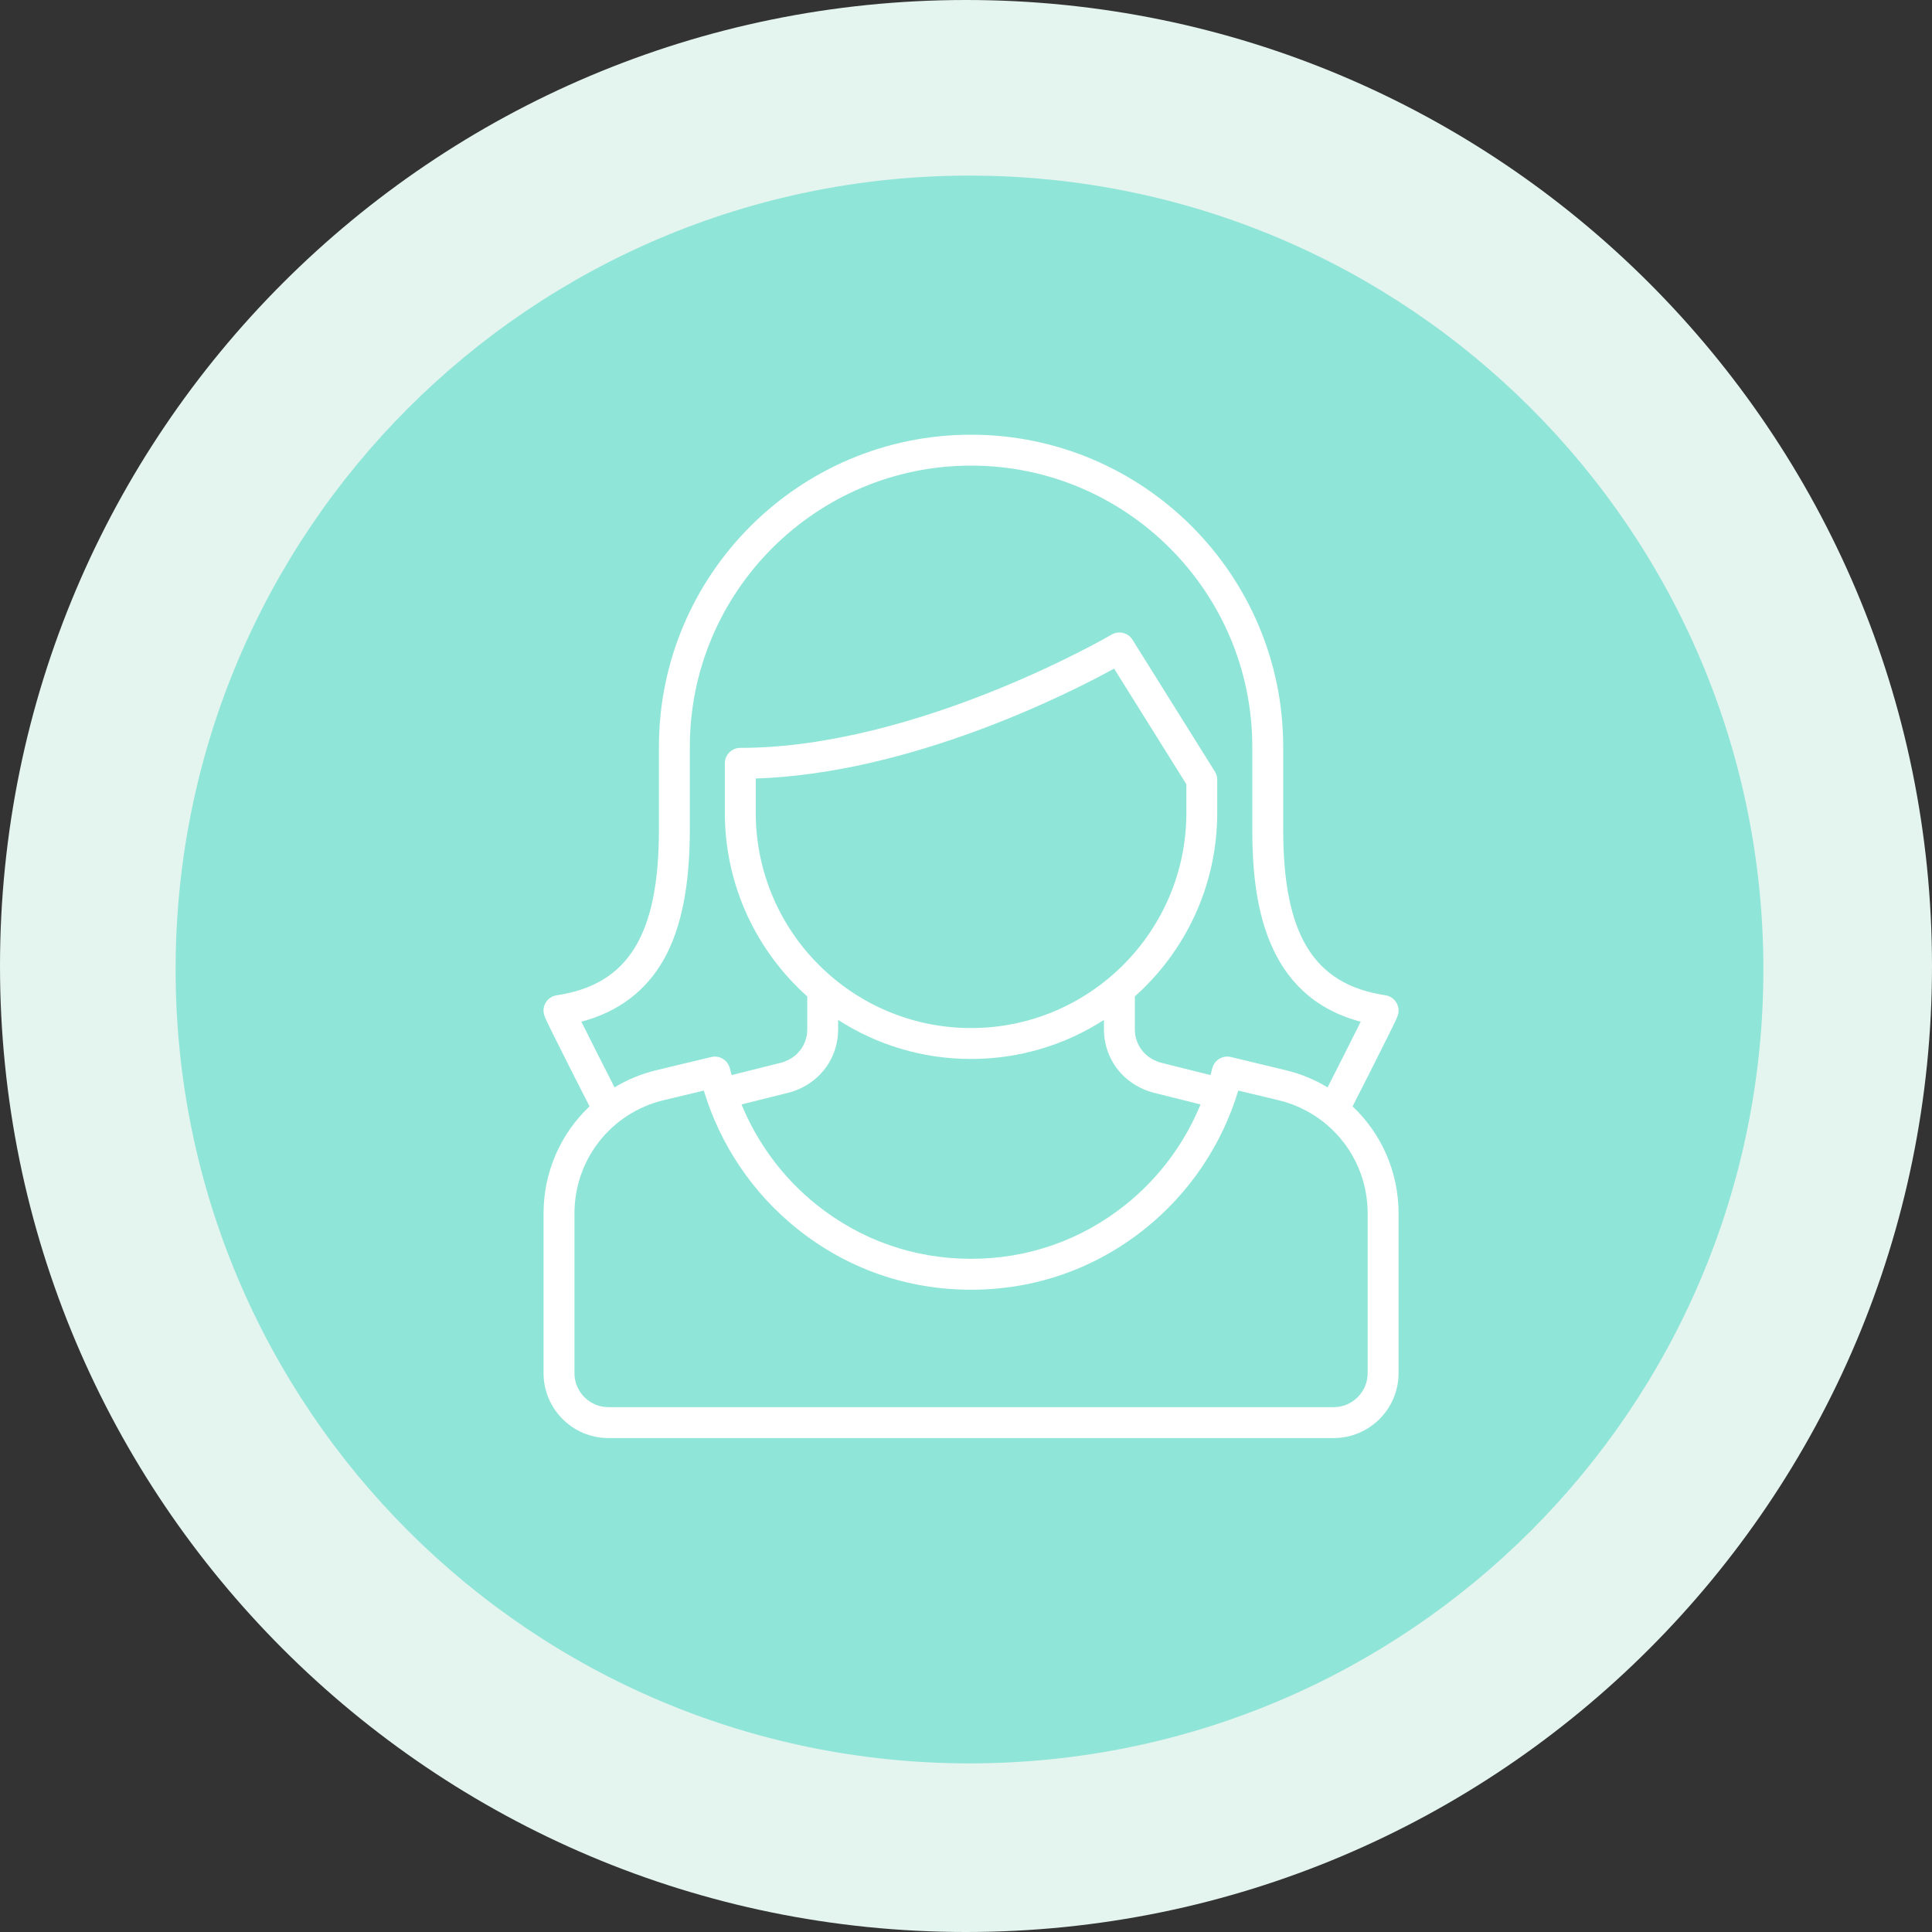
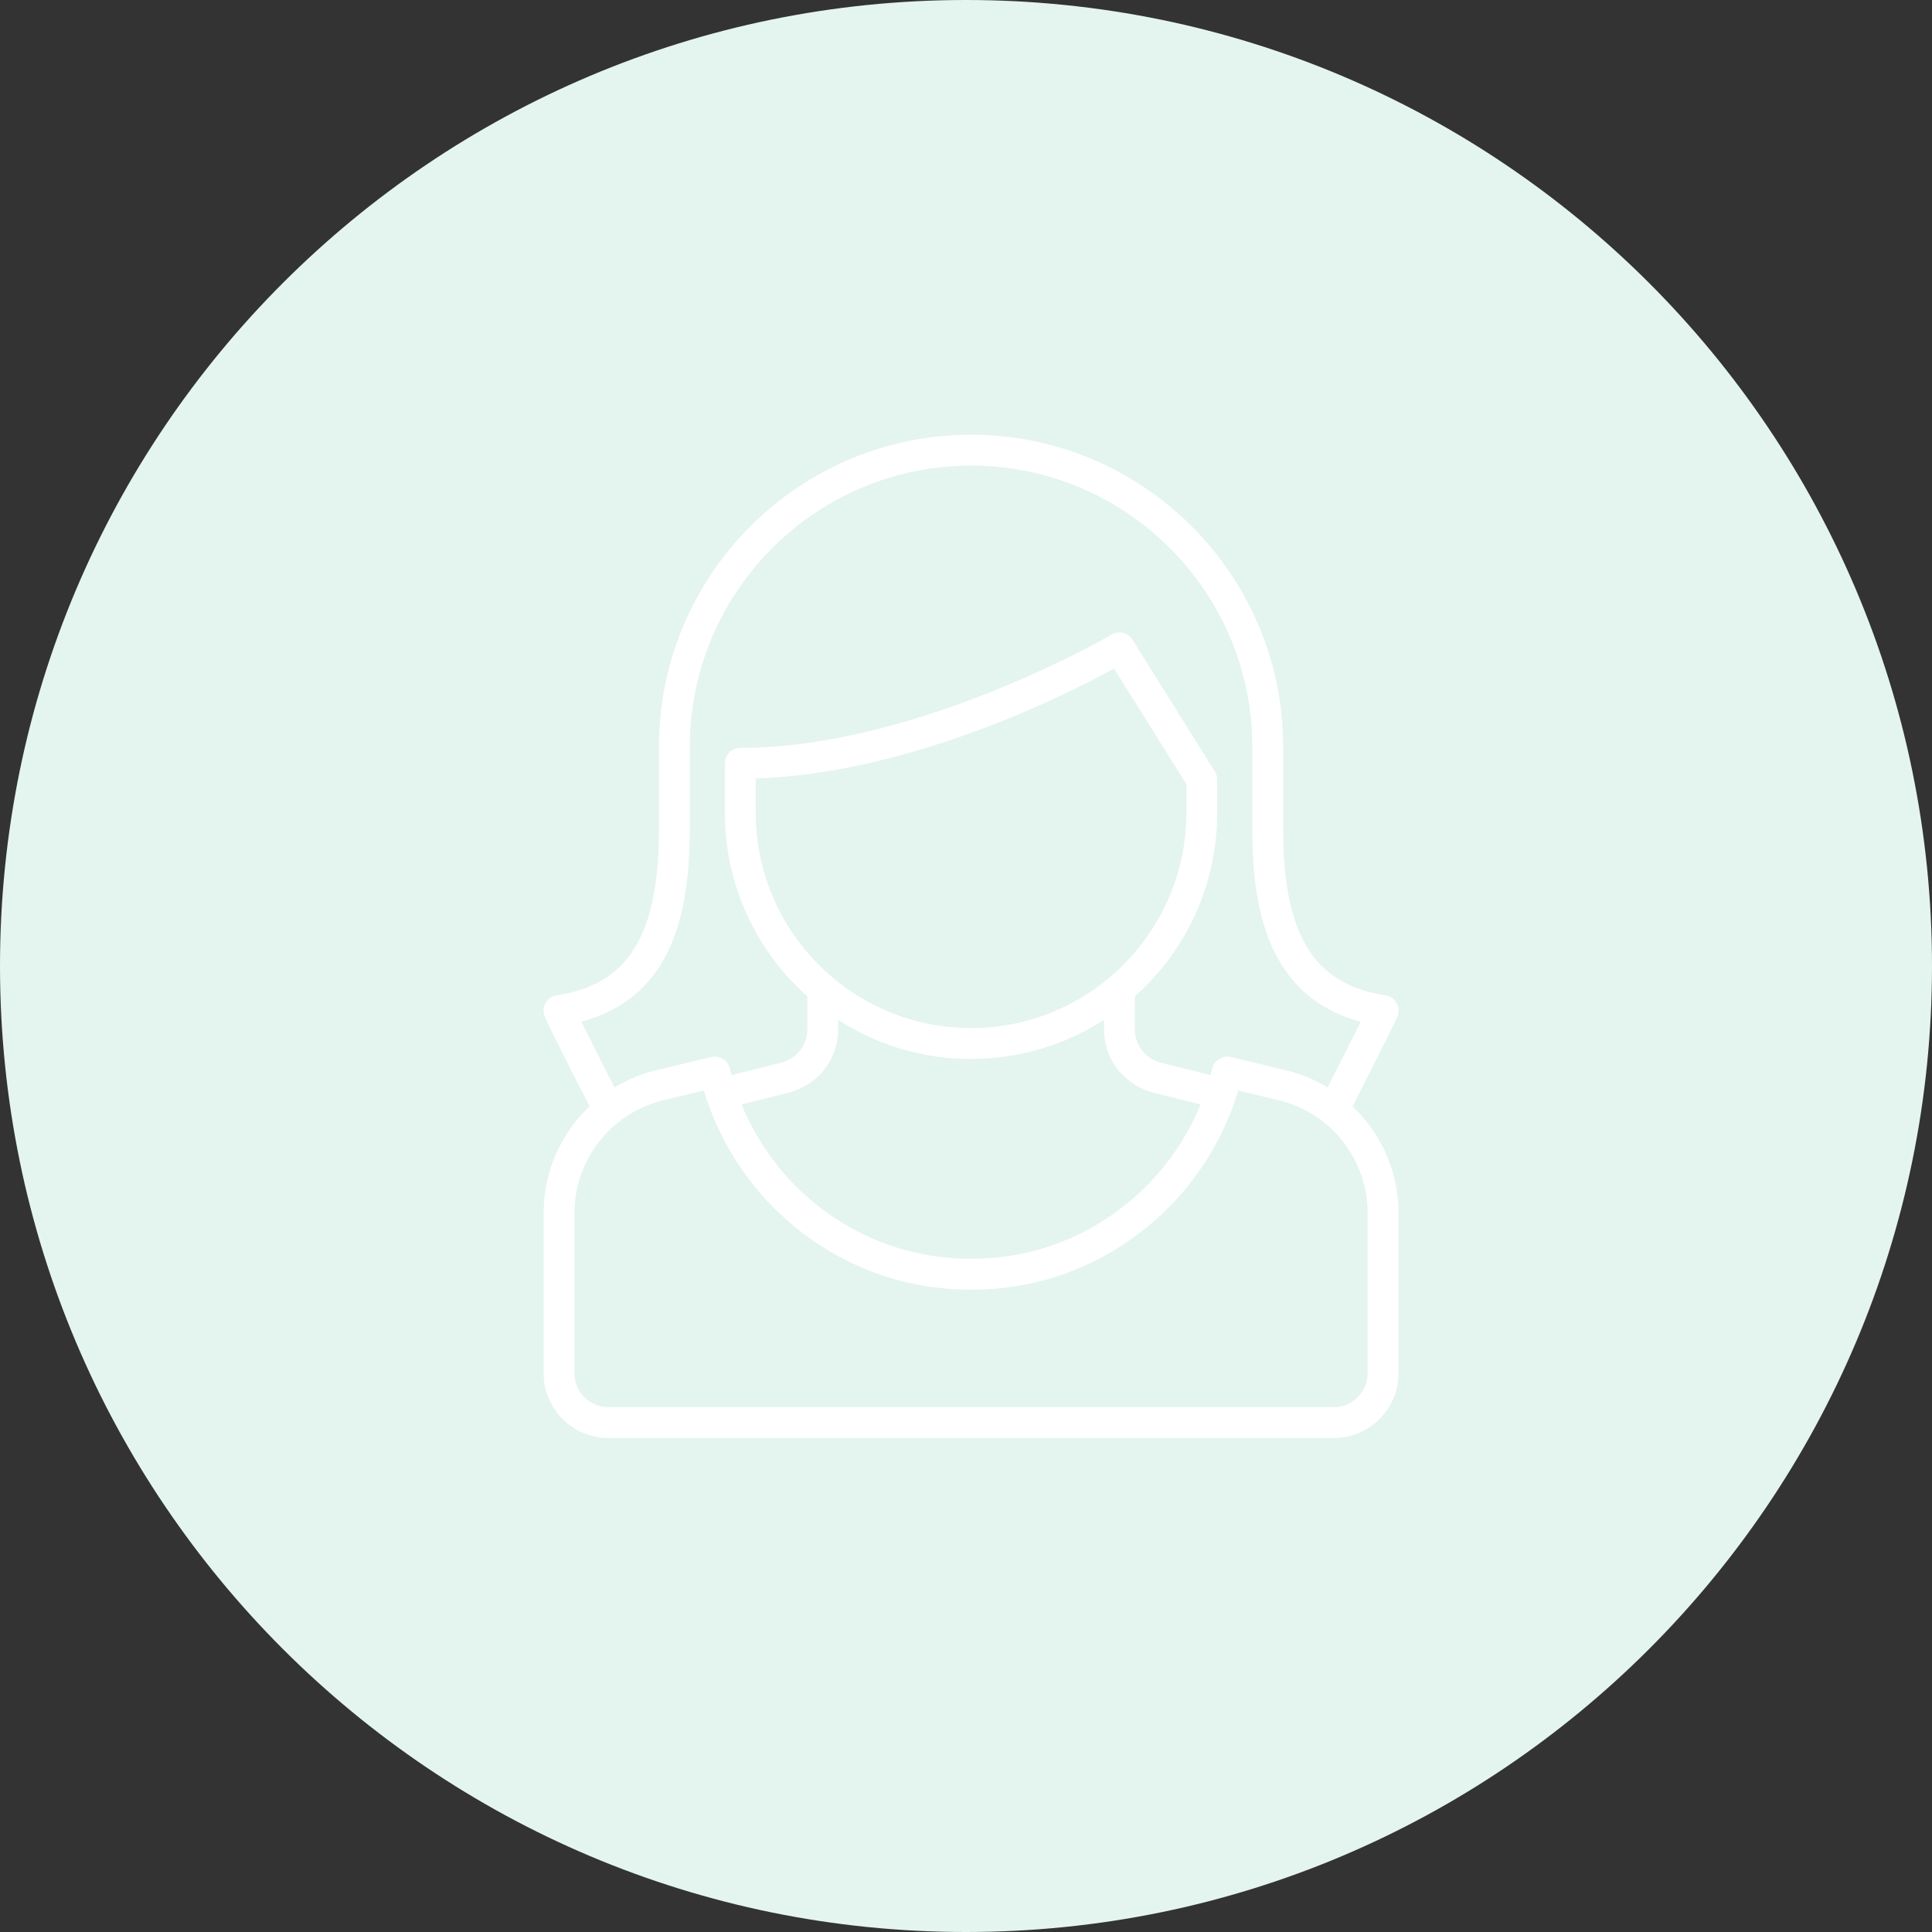
<svg xmlns="http://www.w3.org/2000/svg" width="50px" height="50px" viewBox="0 0 50 50" version="1.1">
  <rect x="0" y="0" width="50" height="50" fill="#333333" stroke="none" />
  <title>PICTO AMELIE</title>
  <desc>Created with Sketch.</desc>
  <defs />
  <g id="Page-1" stroke="none" stroke-width="1" fill="none" fill-rule="evenodd">
    <g id="14•CONTACT" transform="translate(-192, -310)">
      <g id="PICTO-AMELIE" transform="translate(192, 310)">
        <path d="M50,25 C50,38.807 38.807,50 25,50 C11.193,50 0,38.807 0,25 C0,11.193 11.193,0 25,0 C38.807,0 50,11.193 50,25" id="Fill-1" fill="#E4F4EF" />
-         <path d="M25.091,45.636 C13.744,45.636 4.545,36.438 4.545,25.091 C4.545,13.744 13.744,4.545 25.091,4.545 C36.438,4.545 45.636,13.744 45.636,25.091 C45.636,36.438 36.438,45.636 25.091,45.636 Z" id="Fill-1" fill="#8FE5D7" />
        <path d="M35.395,35.537 C35.395,36.022 35,36.417 34.515,36.417 L15.746,36.417 C15.261,36.417 14.867,36.022 14.867,35.537 L14.867,31.403 C14.867,30.004 15.816,28.8 17.176,28.473 L18.215,28.224 C18.634,29.623 19.481,30.88 20.627,31.798 C21.917,32.832 23.474,33.378 25.131,33.378 C26.787,33.378 28.344,32.832 29.635,31.798 C30.781,30.88 31.627,29.623 32.046,28.224 L33.085,28.473 C34.445,28.8 35.395,30.004 35.395,31.403 L35.395,35.537 Z M21.691,26.642 L21.691,26.396 C22.684,27.035 23.865,27.406 25.131,27.406 C26.397,27.406 27.577,27.035 28.57,26.396 L28.57,26.642 C28.57,27.282 28.926,27.858 29.499,28.144 L29.511,28.15 C29.626,28.208 29.746,28.252 29.87,28.283 L31.07,28.583 C30.657,29.59 29.99,30.489 29.134,31.174 C27.988,32.093 26.603,32.578 25.131,32.578 C23.658,32.578 22.274,32.093 21.127,31.174 C20.271,30.489 19.604,29.59 19.191,28.583 L20.391,28.283 C20.515,28.252 20.636,28.208 20.75,28.151 L20.763,28.144 C21.336,27.858 21.691,27.282 21.691,26.642 Z M19.559,20.148 C23.578,20.016 27.643,17.956 28.833,17.304 L30.703,20.296 L30.703,21.034 C30.703,24.107 28.203,26.606 25.131,26.606 C22.058,26.606 19.559,24.107 19.559,21.034 L19.559,20.148 Z M15.046,26.442 C16.003,26.187 16.718,25.647 17.178,24.833 C17.632,24.028 17.853,22.925 17.853,21.461 L17.853,19.328 C17.853,15.315 21.117,12.05 25.131,12.05 C29.144,12.05 32.409,15.315 32.409,19.328 L32.409,21.461 C32.409,23.31 32.713,25.778 35.215,26.442 C35,26.876 34.653,27.561 34.358,28.141 C34.028,27.942 33.663,27.79 33.272,27.696 L31.855,27.355 C31.751,27.331 31.643,27.348 31.552,27.404 C31.462,27.459 31.397,27.548 31.373,27.651 C31.359,27.709 31.343,27.766 31.328,27.823 L30.064,27.507 C29.996,27.491 29.931,27.466 29.869,27.435 L29.856,27.429 C29.556,27.279 29.37,26.977 29.37,26.642 L29.37,25.787 C30.678,24.619 31.502,22.921 31.502,21.034 L31.502,20.181 C31.502,20.178 31.502,20.174 31.502,20.171 C31.502,20.163 31.501,20.155 31.5,20.147 C31.5,20.141 31.499,20.136 31.499,20.13 C31.498,20.123 31.497,20.116 31.496,20.108 C31.494,20.102 31.493,20.096 31.492,20.09 C31.49,20.084 31.489,20.077 31.487,20.071 C31.485,20.064 31.483,20.058 31.48,20.051 C31.478,20.046 31.477,20.04 31.474,20.034 C31.472,20.027 31.468,20.02 31.465,20.013 C31.463,20.008 31.461,20.004 31.458,19.999 C31.454,19.991 31.45,19.984 31.446,19.977 C31.445,19.975 31.443,19.972 31.442,19.969 L29.309,16.556 C29.194,16.373 28.953,16.314 28.767,16.424 C28.717,16.453 23.737,19.355 19.159,19.355 C18.938,19.355 18.759,19.534 18.759,19.755 L18.759,21.034 C18.759,22.921 19.584,24.619 20.892,25.787 L20.892,26.642 C20.892,26.977 20.705,27.279 20.406,27.429 L20.393,27.435 C20.33,27.466 20.265,27.491 20.197,27.507 L18.934,27.823 C18.918,27.766 18.903,27.709 18.889,27.651 C18.864,27.548 18.8,27.459 18.709,27.404 C18.619,27.348 18.51,27.331 18.406,27.356 L16.989,27.696 C16.598,27.79 16.233,27.942 15.904,28.141 C15.608,27.561 15.262,26.876 15.046,26.442 Z M35.005,28.633 C35.129,28.389 35.323,28.007 35.517,27.624 C35.704,27.253 35.853,26.956 35.959,26.742 C36.02,26.619 36.071,26.515 36.105,26.442 C36.176,26.292 36.243,26.151 36.151,25.97 C36.092,25.856 35.981,25.777 35.854,25.757 C34,25.48 33.209,24.195 33.209,21.461 L33.209,19.328 C33.209,14.874 29.585,11.25 25.131,11.25 C20.676,11.25 17.053,14.874 17.053,19.328 L17.053,21.461 C17.053,24.195 16.262,25.48 14.407,25.758 C14.28,25.777 14.169,25.856 14.111,25.97 C14.018,26.151 14.085,26.292 14.156,26.442 C14.191,26.515 14.241,26.619 14.302,26.742 C14.408,26.956 14.557,27.253 14.744,27.624 C14.938,28.007 15.132,28.389 15.257,28.633 C14.516,29.333 14.067,30.322 14.067,31.403 L14.067,35.537 C14.067,36.463 14.82,37.217 15.746,37.217 L34.515,37.217 C35.441,37.217 36.195,36.463 36.195,35.537 L36.195,31.403 C36.195,30.322 35.746,29.333 35.005,28.633 Z" id="Fill-1" fill="#FFFFFF" />
      </g>
    </g>
  </g>
</svg>